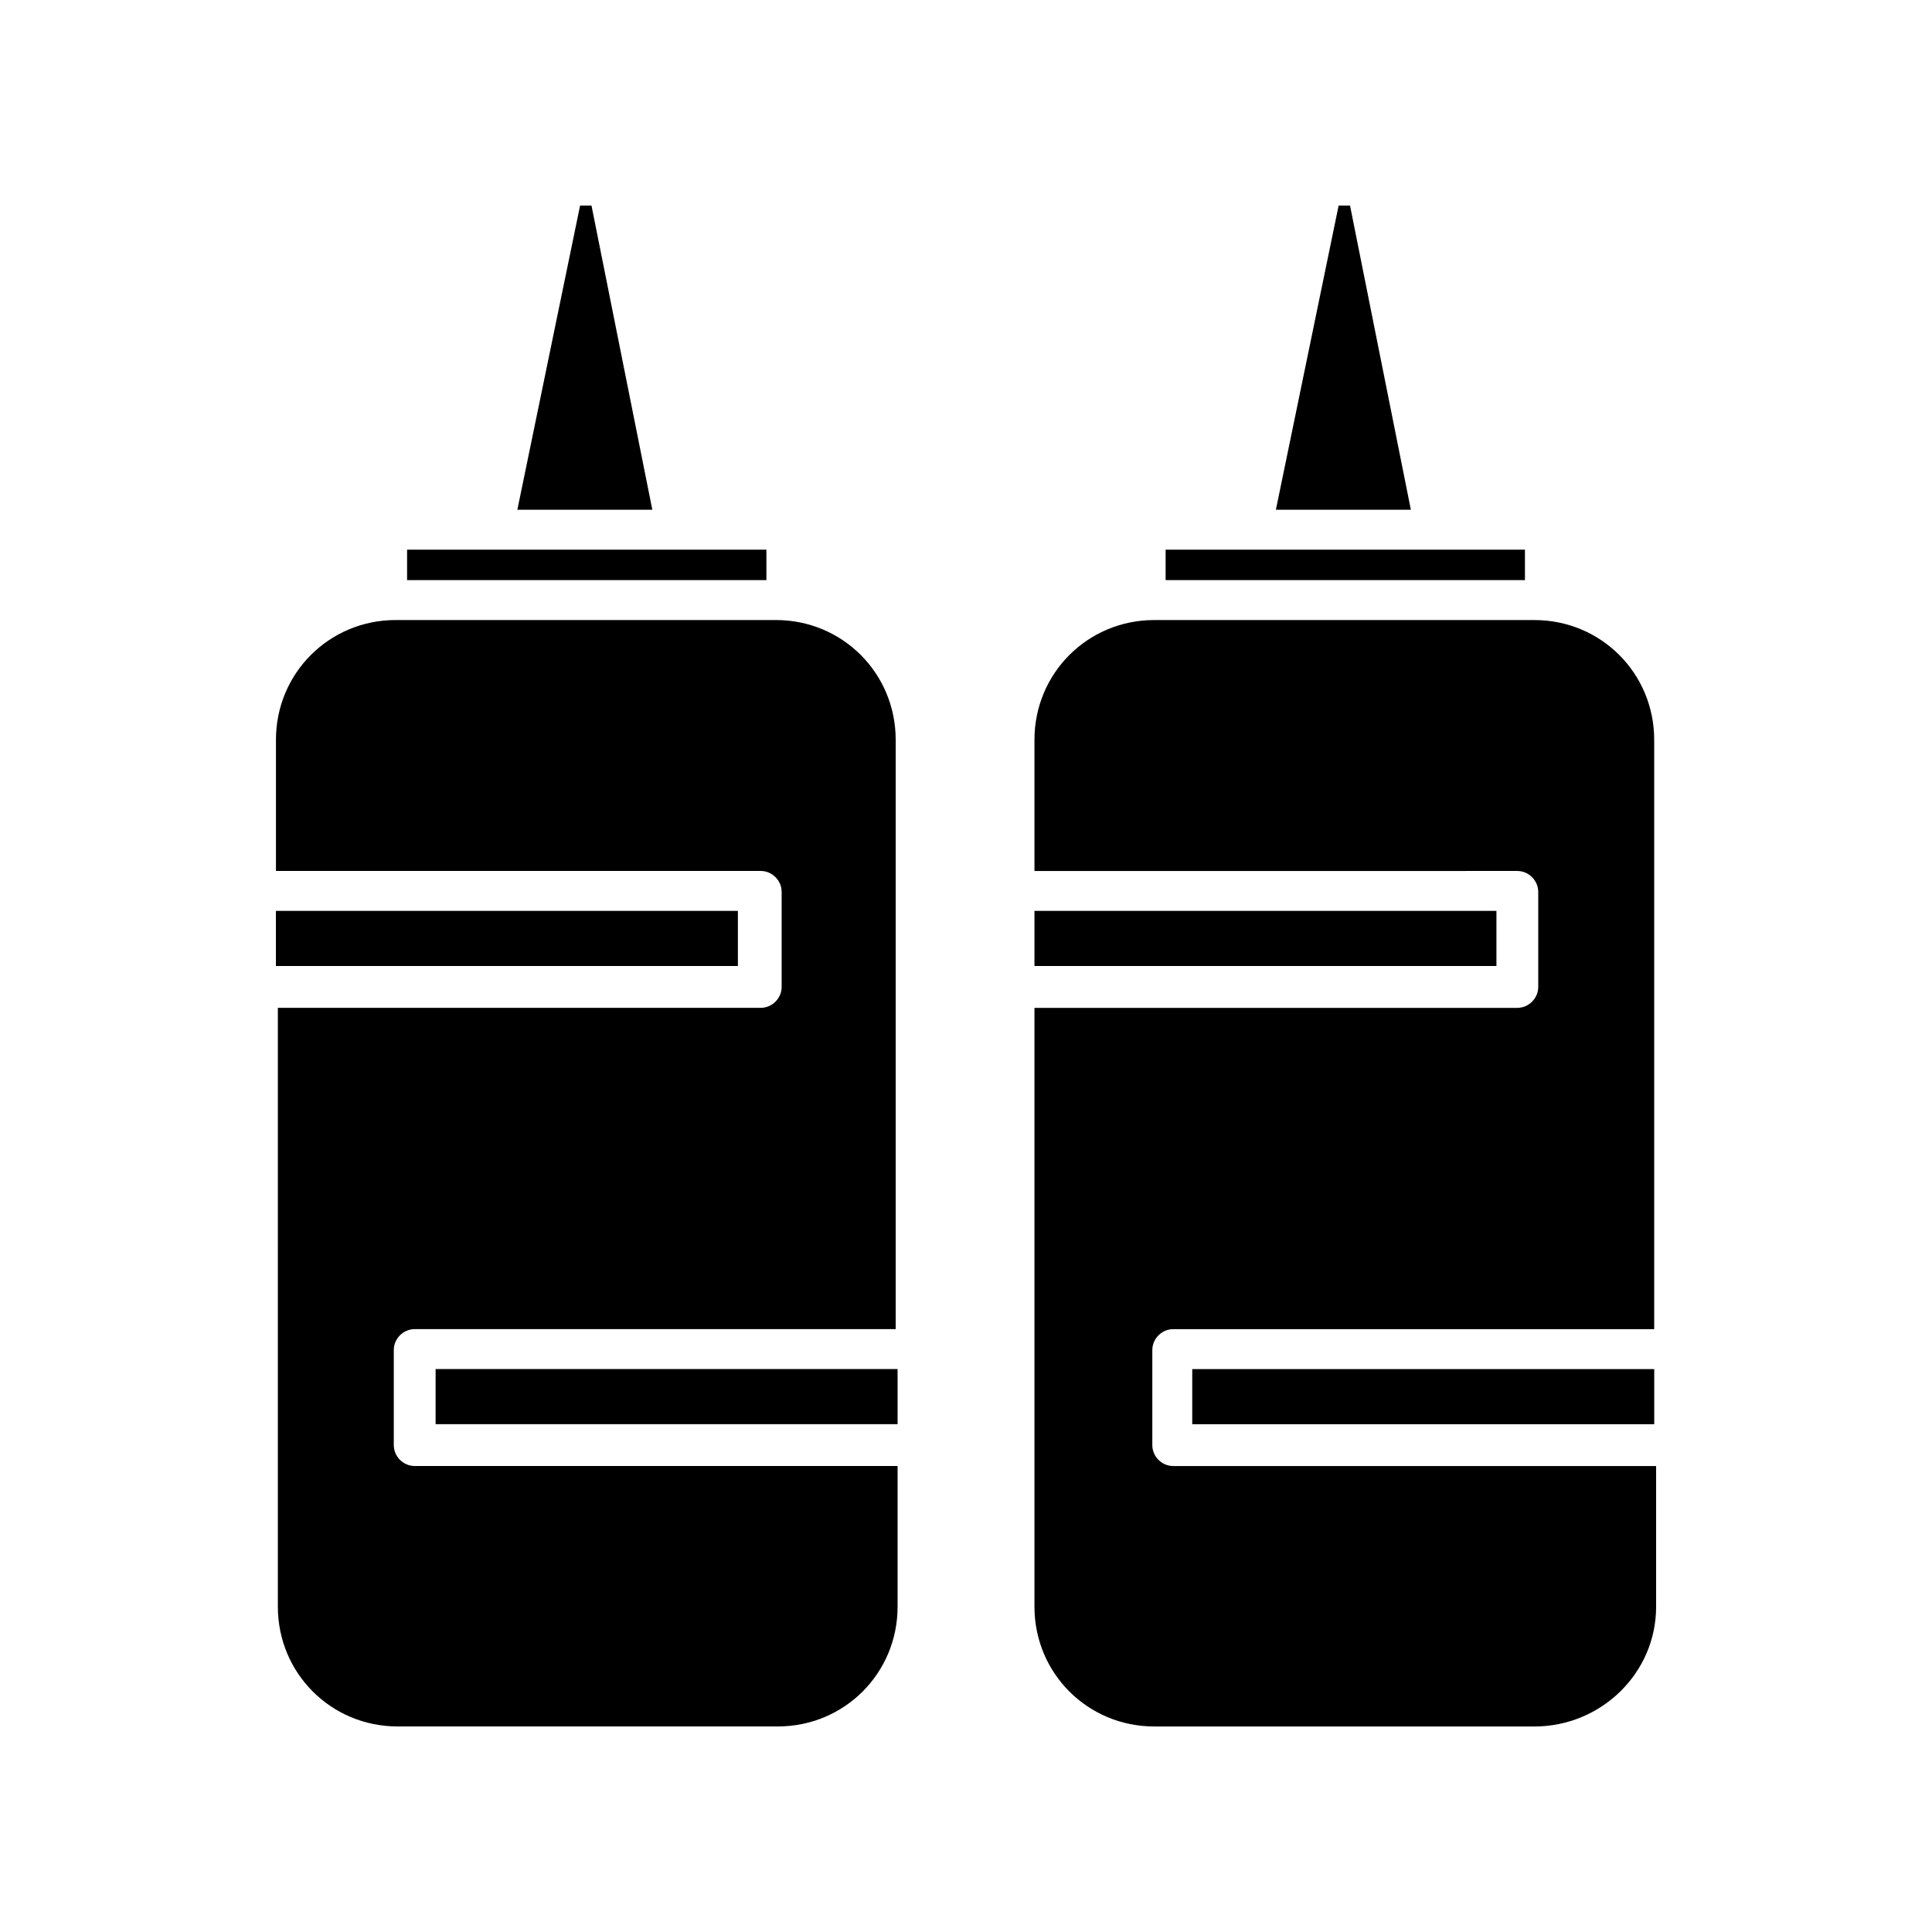
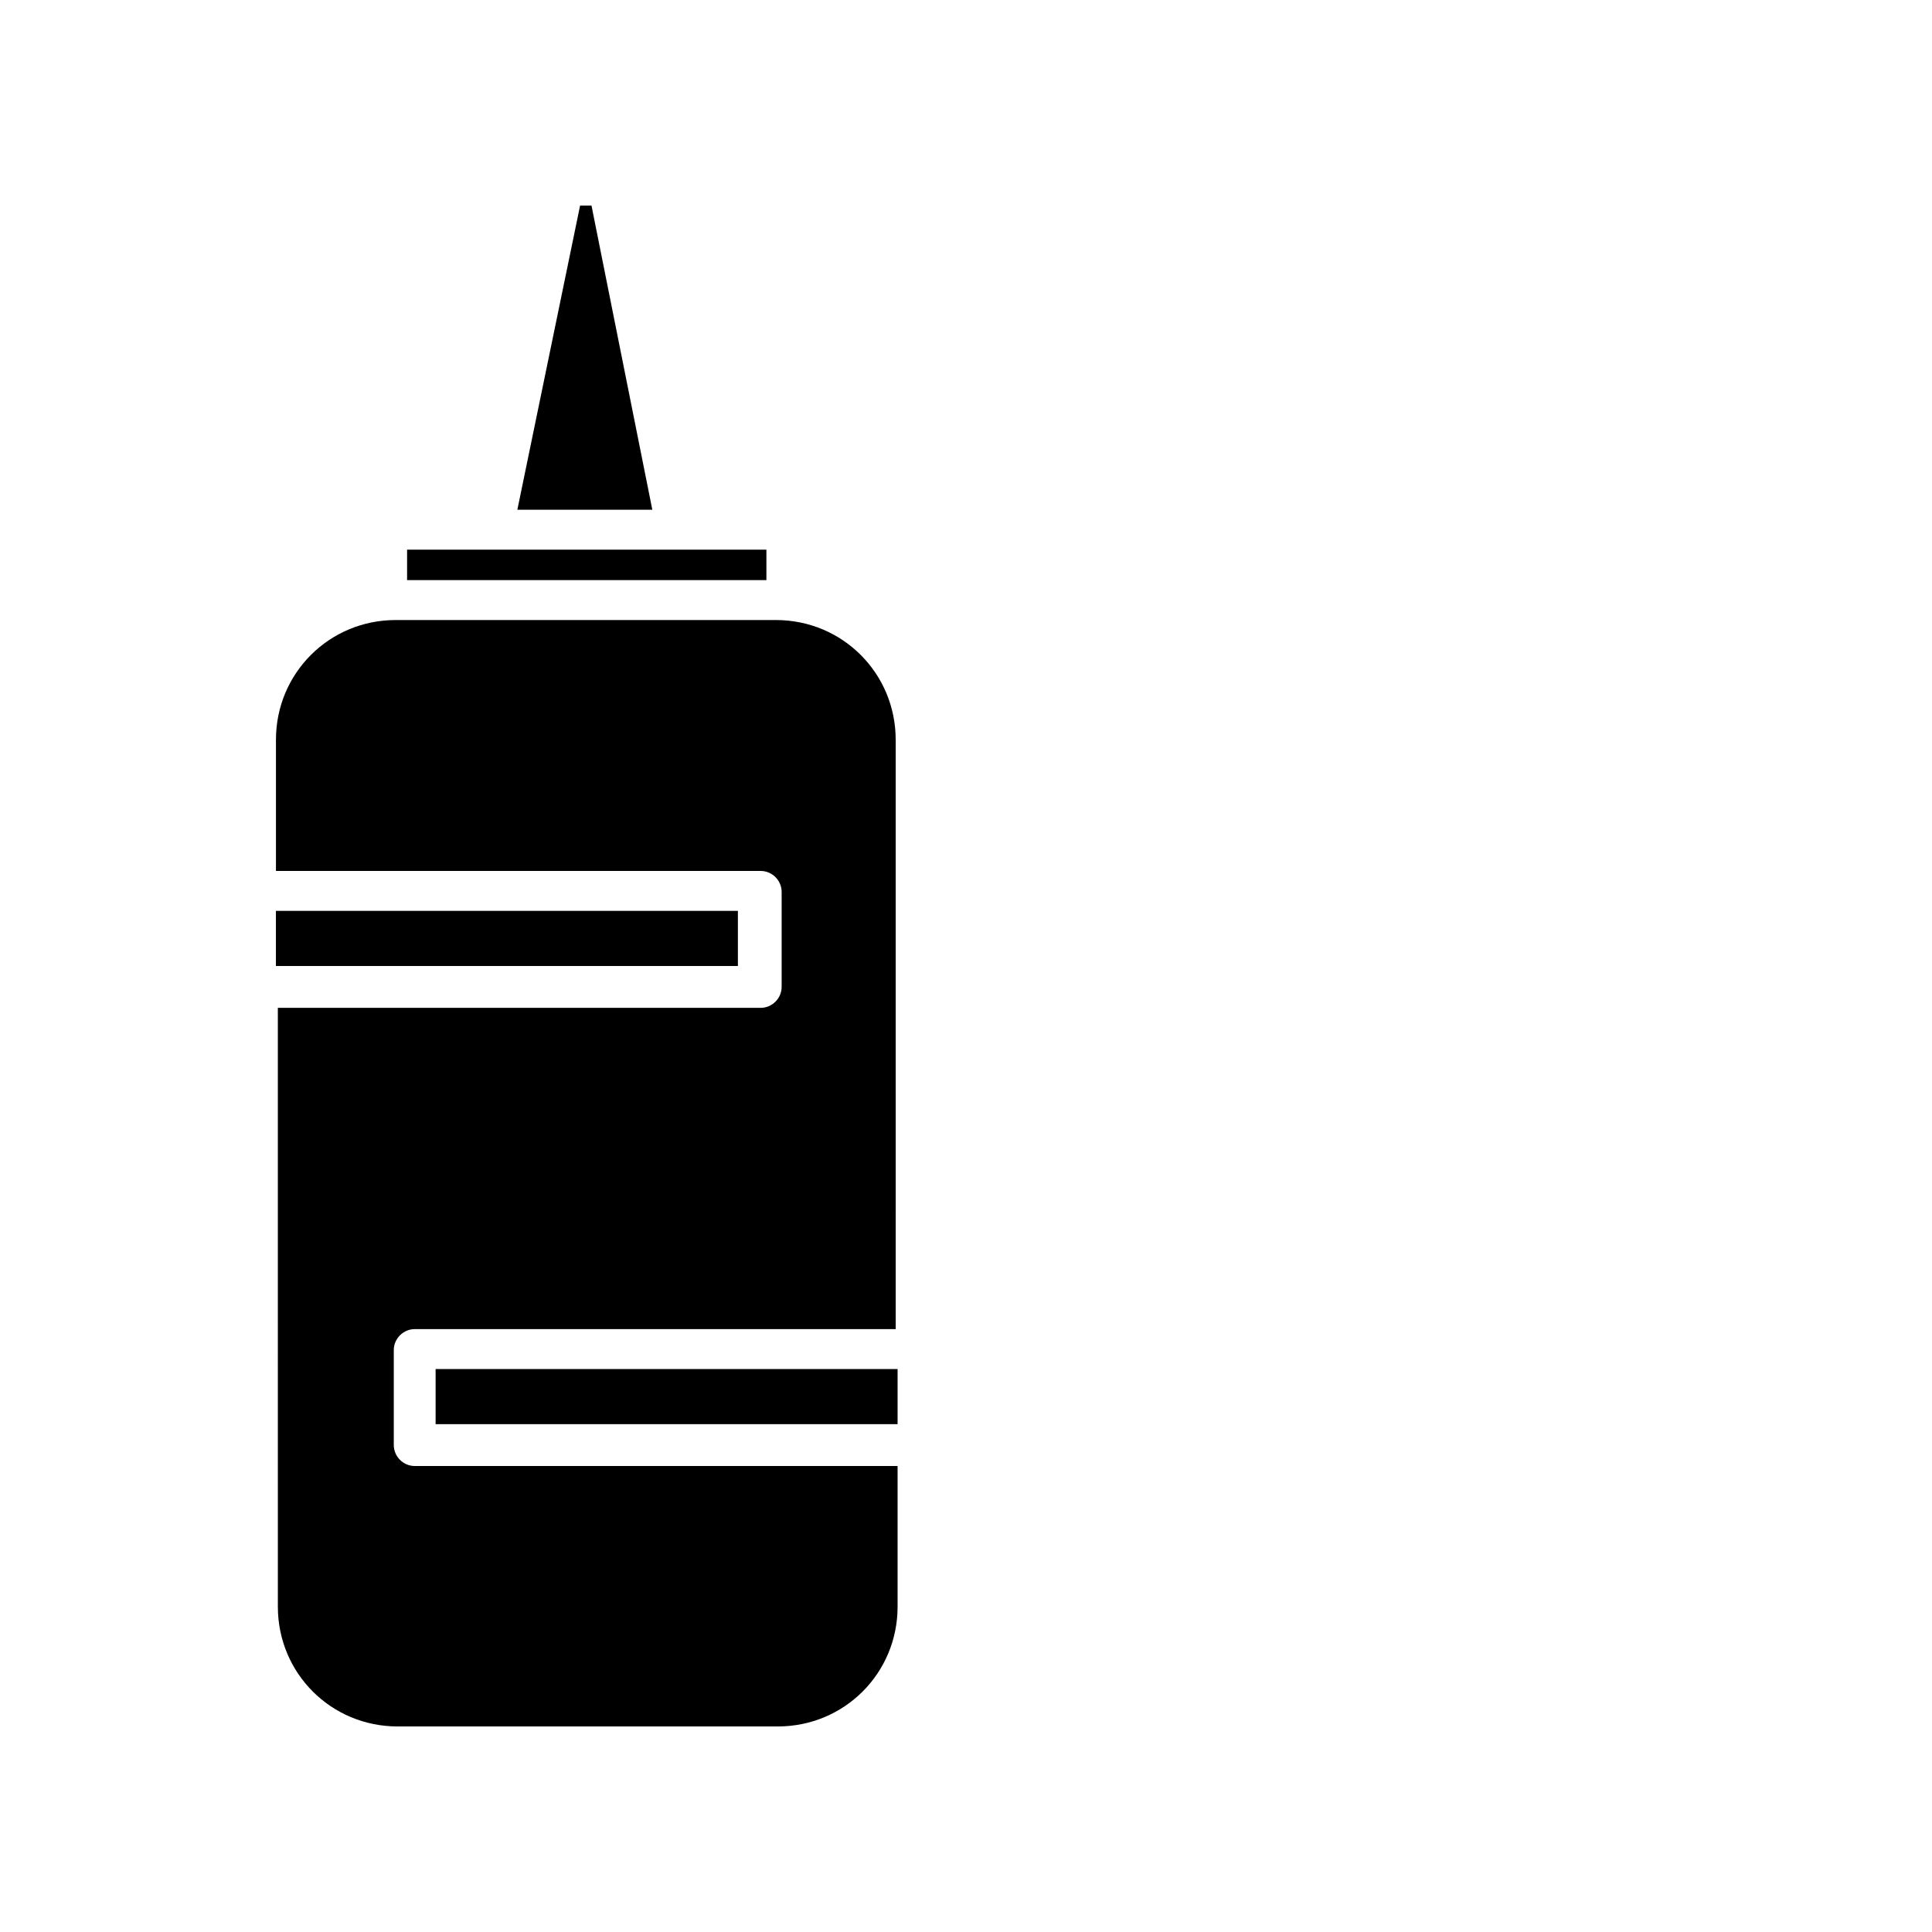
<svg xmlns="http://www.w3.org/2000/svg" fill="#000000" width="800px" height="800px" version="1.1" viewBox="144 144 512 512">
  <g>
-     <path d="m498.75 198.48h3.023l16.121 80.609h-35.77zm-45.848 91.188h95.223v8.062h-95.223zm-34.762 95.723h122.43v14.613h-122.43zm132.5 216.14h-100.76c-17.633 0-31.738-14.105-31.738-31.738v-158.7h127.96c3.023 0 5.543-2.519 5.543-5.543v-25.191c0-3.023-2.519-5.543-5.543-5.543l-127.96 0.004v-34.762c0-17.633 14.105-31.738 31.738-31.738h100.76c17.633 0 31.738 14.105 31.738 31.738v156.18h-127.46c-3.023 0-5.543 2.519-5.543 5.543v25.191c0 3.023 2.519 5.543 5.543 5.543h127.97v37.281c0 17.629-14.613 31.738-32.246 31.738zm32.246-80.105h-122.93v-14.609h122.43v14.609z" />
    <path d="m297.73 198.48h3.023l16.121 80.609h-35.77zm-45.848 91.188h95.223v8.062h-95.223zm-34.762 95.723h122.43v14.613h-122.43zm164.75 136.03h-122.43v-14.609h122.43zm0-25.191h-127.97c-3.023 0-5.543 2.519-5.543 5.543v25.191c0 3.023 2.519 5.543 5.543 5.543h127.97v37.281c0 17.633-14.105 31.738-31.738 31.738h-100.76c-17.633 0-31.738-14.105-31.738-31.738l-0.004-158.7h127.97c3.023 0 5.543-2.519 5.543-5.543v-25.191c0-3.023-2.519-5.543-5.543-5.543l-128.47 0.004v-34.762c0-17.633 14.105-31.738 31.738-31.738h100.76c17.633 0 31.738 14.105 31.738 31.738l0.004 156.18z" />
  </g>
</svg>